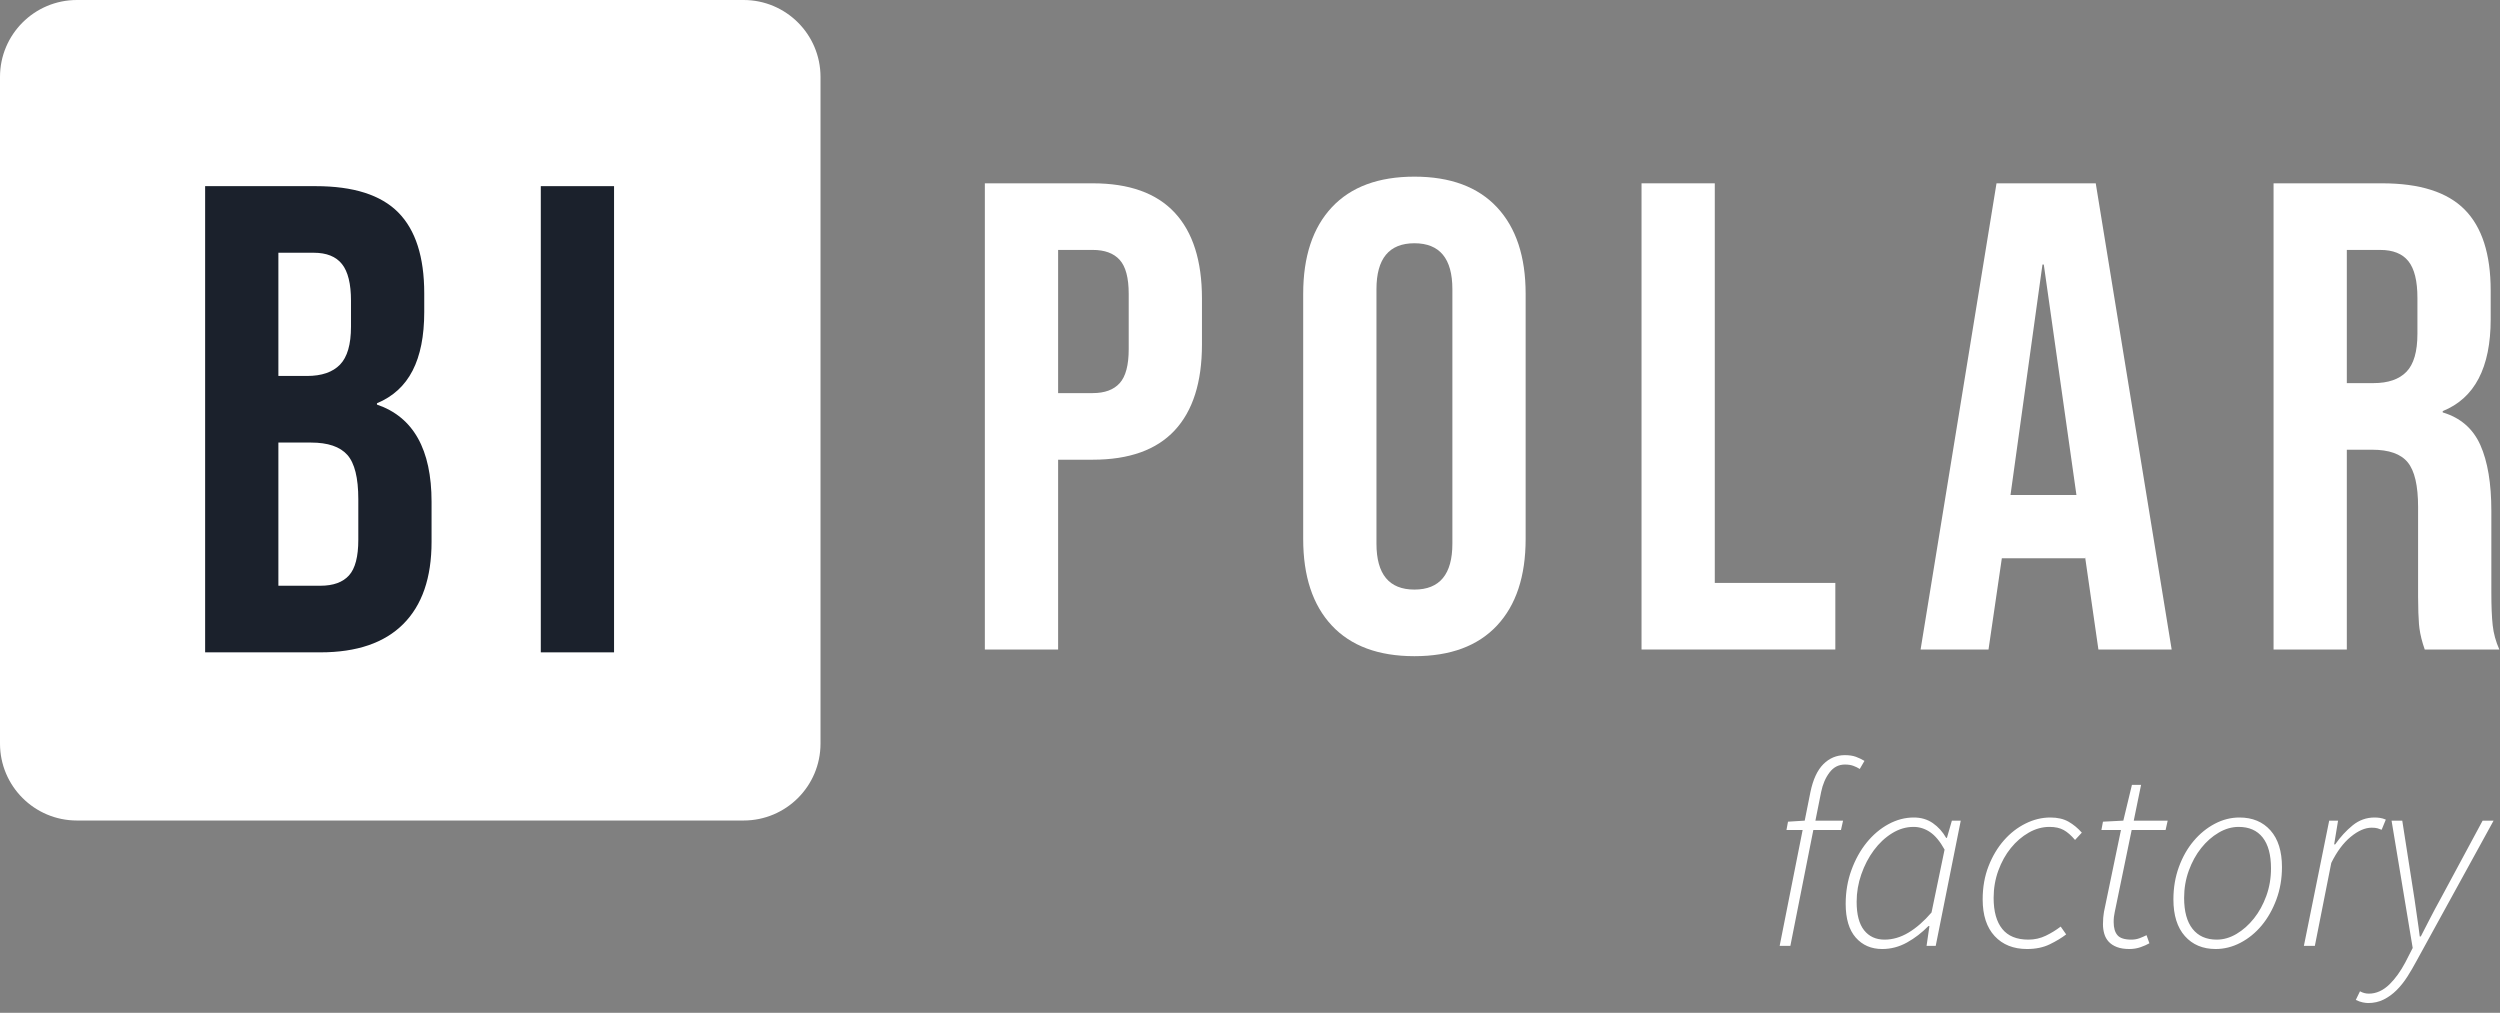
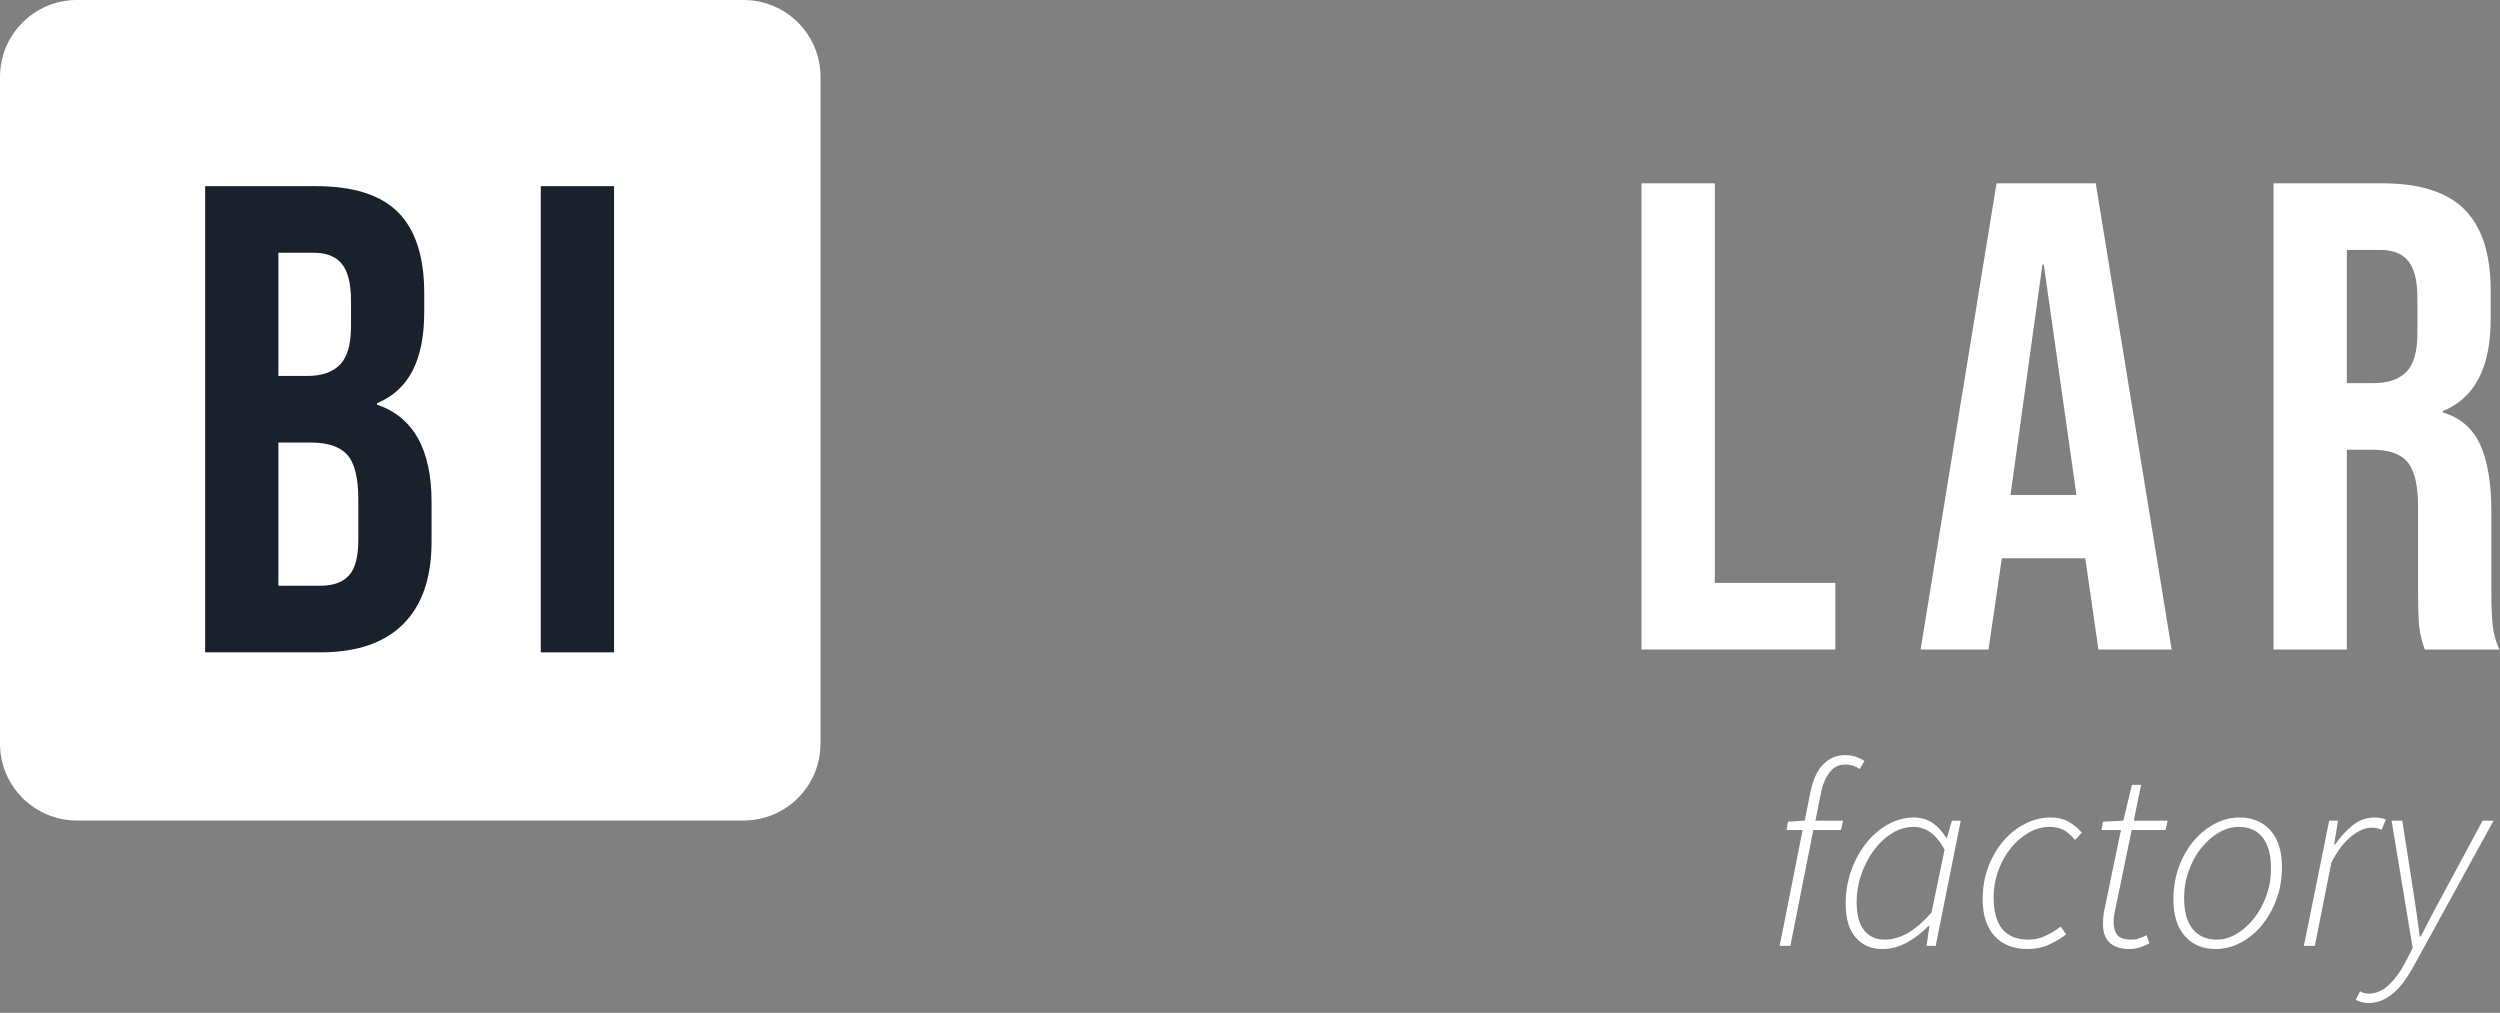
<svg xmlns="http://www.w3.org/2000/svg" width="195" height="79" viewBox="0 0 195 79" fill="none">
  <rect x="0" y="0" width="195" height="79" fill="#808080" stroke="none" />
-   <path d="M85.234 14.299C88.074 14.299 90.204 15.061 91.624 16.584C93.043 18.108 93.753 20.342 93.753 23.286V26.87C93.753 29.814 93.043 32.048 91.624 33.571C90.204 35.095 88.074 35.857 85.234 35.857H82.533V50.662H76.818V14.299H85.234ZM85.234 19.494H82.533V30.662H85.234C86.169 30.662 86.87 30.403 87.338 29.883C87.805 29.364 88.039 28.48 88.039 27.234V22.922C88.039 21.675 87.805 20.792 87.338 20.273C86.87 19.753 86.169 19.494 85.234 19.494Z" fill="white" />
-   <path d="M110.325 13.779C113.13 13.779 115.277 14.576 116.766 16.169C118.255 17.762 119 20.013 119 22.922V42.039C119 44.948 118.255 47.199 116.766 48.792C115.277 50.385 113.13 51.182 110.325 51.182C107.52 51.182 105.372 50.385 103.883 48.792C102.394 47.199 101.649 44.948 101.649 42.039V22.922C101.649 20.013 102.394 17.762 103.883 16.169C105.372 14.576 107.52 13.779 110.325 13.779ZM110.325 18.974C108.351 18.974 107.364 20.169 107.364 22.558V42.403C107.364 44.792 108.351 45.987 110.325 45.987C112.299 45.987 113.286 44.792 113.286 42.403V22.558C113.286 20.169 112.299 18.974 110.325 18.974Z" fill="white" />
  <path d="M128.039 14.299H133.753V45.468H143.156V50.662H128.039V14.299Z" fill="white" />
  <path d="M163.468 14.299L169.39 50.662H163.676L162.637 43.442V43.545H156.143L155.104 50.662H149.806L155.728 14.299H163.468ZM159.416 20.636H159.312L156.819 38.61H161.962L159.416 20.636Z" fill="white" />
  <path d="M185.805 14.299C188.749 14.299 190.896 14.983 192.247 16.351C193.598 17.719 194.273 19.823 194.273 22.662V24.896C194.273 28.671 193.026 31.061 190.533 32.065V32.169C191.918 32.584 192.896 33.433 193.468 34.714C194.039 35.996 194.325 37.71 194.325 39.857V46.247C194.325 47.286 194.36 48.126 194.429 48.766C194.498 49.407 194.671 50.039 194.948 50.662H189.13C188.922 50.074 188.784 49.52 188.715 49L188.68 48.675C188.639 48.188 188.616 47.48 188.611 46.553L188.611 39.545C188.611 37.883 188.342 36.723 187.805 36.065C187.269 35.407 186.342 35.078 185.026 35.078H183.052V50.662H177.338V14.299H185.805ZM185.65 19.494H183.052V29.883H185.13C186.273 29.883 187.13 29.589 187.702 29C188.273 28.411 188.559 27.424 188.559 26.039V23.234C188.559 21.918 188.325 20.965 187.857 20.377C187.39 19.788 186.654 19.494 185.65 19.494Z" fill="white" />
  <path d="M139.343 64.742L139.465 64.091L140.767 64.01L141.215 61.771C141.419 60.794 141.755 60.071 142.223 59.603C142.691 59.135 143.25 58.901 143.902 58.901C144.241 58.901 144.529 58.945 144.767 59.033C145.004 59.121 145.225 59.227 145.428 59.349L145.062 59.98C144.913 59.885 144.746 59.803 144.563 59.736C144.38 59.668 144.16 59.634 143.902 59.634C143.413 59.634 143.013 59.841 142.701 60.255C142.389 60.668 142.172 61.174 142.05 61.771L141.602 64.01H143.759L143.596 64.742H141.439L139.648 73.779H138.813L140.605 64.742H139.343ZM146.812 74.023C145.957 74.023 145.269 73.725 144.746 73.128C144.224 72.531 143.963 71.656 143.963 70.502C143.963 69.566 144.112 68.688 144.411 67.867C144.709 67.046 145.106 66.33 145.601 65.719C146.097 65.109 146.663 64.63 147.301 64.284C147.938 63.938 148.597 63.765 149.275 63.765C149.845 63.765 150.34 63.911 150.761 64.203C151.181 64.495 151.527 64.878 151.799 65.353H151.86L152.247 64.01H152.939L150.985 73.779H150.272L150.496 72.232H150.415C149.913 72.748 149.356 73.175 148.746 73.515C148.135 73.854 147.491 74.023 146.812 74.023ZM146.995 73.291C147.633 73.291 148.257 73.108 148.868 72.741C149.479 72.375 150.076 71.852 150.659 71.174L151.677 66.269C151.324 65.631 150.947 65.177 150.547 64.905C150.147 64.634 149.716 64.498 149.255 64.498C148.671 64.498 148.111 64.664 147.576 64.997C147.04 65.329 146.568 65.77 146.161 66.32C145.754 66.869 145.428 67.493 145.184 68.192C144.94 68.891 144.818 69.607 144.818 70.34C144.818 71.33 145.011 72.07 145.398 72.558C145.784 73.046 146.317 73.291 146.995 73.291ZM158.108 74.023C157.05 74.023 156.209 73.688 155.584 73.016C154.96 72.344 154.648 71.391 154.648 70.156C154.648 69.207 154.801 68.341 155.106 67.561C155.411 66.781 155.812 66.109 156.307 65.546C156.802 64.983 157.365 64.546 157.996 64.234C158.627 63.921 159.268 63.765 159.92 63.765C160.49 63.765 160.965 63.874 161.344 64.091C161.724 64.308 162.07 64.593 162.382 64.946L161.853 65.516C161.555 65.163 161.26 64.905 160.968 64.742C160.676 64.579 160.306 64.498 159.859 64.498C159.302 64.498 158.763 64.647 158.241 64.946C157.718 65.244 157.253 65.645 156.846 66.147C156.439 66.649 156.114 67.236 155.869 67.907C155.625 68.579 155.503 69.288 155.503 70.034C155.503 71.093 155.727 71.9 156.175 72.456C156.622 73.013 157.301 73.291 158.21 73.291C158.699 73.291 159.153 73.189 159.574 72.985C159.994 72.782 160.381 72.544 160.734 72.273L161.161 72.884C160.808 73.155 160.381 73.413 159.879 73.657C159.377 73.901 158.787 74.023 158.108 74.023ZM166.087 74.023C165.707 74.023 165.385 73.972 165.12 73.871C164.855 73.769 164.642 73.63 164.479 73.454C164.316 73.277 164.201 73.07 164.133 72.833C164.065 72.595 164.031 72.348 164.031 72.09C164.031 71.9 164.038 71.734 164.051 71.591L164.088 71.284C164.095 71.229 164.103 71.172 164.112 71.113L165.435 64.742H163.909L164.031 64.091L165.619 64.01L166.29 61.221H167.003L166.433 64.01H169.079L168.916 64.742H166.27L164.947 71.154C164.92 71.276 164.899 71.398 164.886 71.52C164.872 71.642 164.866 71.778 164.866 71.927C164.866 72.375 164.964 72.714 165.161 72.945C165.357 73.175 165.72 73.291 166.25 73.291C166.48 73.291 166.694 73.253 166.891 73.179C167.087 73.104 167.267 73.026 167.43 72.945L167.654 73.576C167.464 73.684 167.233 73.786 166.962 73.881C166.691 73.976 166.399 74.023 166.087 74.023ZM172.824 74.023C171.82 74.023 171.019 73.688 170.422 73.016C169.825 72.344 169.526 71.391 169.526 70.156C169.526 69.247 169.669 68.403 169.954 67.622C170.239 66.842 170.622 66.167 171.104 65.597C171.585 65.027 172.135 64.579 172.752 64.254C173.37 63.928 174.011 63.765 174.676 63.765C175.693 63.765 176.501 64.101 177.098 64.773C177.695 65.445 177.993 66.398 177.993 67.632C177.993 68.542 177.847 69.386 177.556 70.166C177.264 70.947 176.881 71.622 176.406 72.192C175.931 72.761 175.381 73.209 174.757 73.535C174.133 73.861 173.488 74.023 172.824 74.023ZM172.905 73.291C173.434 73.291 173.95 73.141 174.452 72.843C174.954 72.544 175.405 72.144 175.805 71.642C176.206 71.14 176.528 70.553 176.772 69.882C177.016 69.21 177.138 68.494 177.138 67.734C177.138 66.676 176.921 65.872 176.487 65.322C176.053 64.773 175.429 64.498 174.615 64.498C174.085 64.498 173.567 64.647 173.058 64.946C172.549 65.244 172.094 65.645 171.694 66.147C171.294 66.649 170.971 67.236 170.727 67.907C170.483 68.579 170.361 69.288 170.361 70.034C170.361 71.093 170.581 71.9 171.022 72.456C171.463 73.013 172.091 73.291 172.905 73.291ZM179.703 73.779L181.677 64.01H182.369L182.064 65.862H182.145C182.552 65.278 183.007 64.783 183.509 64.376C184.011 63.969 184.581 63.765 185.219 63.765C185.354 63.765 185.493 63.776 185.636 63.796C185.778 63.816 185.931 63.86 186.094 63.928L185.768 64.722C185.673 64.681 185.568 64.644 185.453 64.61C185.337 64.576 185.185 64.559 184.995 64.559C184.479 64.559 183.933 64.797 183.356 65.272C182.78 65.746 182.274 66.425 181.84 67.307L180.558 73.779H179.703ZM184.71 78.237C184.601 78.237 184.462 78.219 184.293 78.186C184.123 78.152 183.943 78.087 183.753 77.992L184.079 77.321C184.296 77.443 184.527 77.504 184.771 77.504C185.354 77.504 185.897 77.256 186.399 76.761C186.838 76.328 187.241 75.767 187.608 75.079L188.19 73.942L186.542 64.01H187.376L188.333 70.136L188.651 72.352C188.683 72.591 188.713 72.823 188.74 73.046H188.821L189.564 71.601C189.815 71.113 190.076 70.624 190.348 70.136L193.645 64.01H194.5L188.475 74.98C188.258 75.387 188.024 75.787 187.773 76.181C187.522 76.574 187.244 76.924 186.939 77.229C186.633 77.534 186.297 77.779 185.931 77.962C185.565 78.145 185.158 78.237 184.71 78.237Z" fill="white" />
  <path d="M58 0H6C2.686 0 0 2.686 0 6V58C0 61.314 2.686 64 6 64H58C61.314 64 64 61.314 64 58V6C64 2.686 61.314 0 58 0Z" fill="white" />
  <path d="M24.623 14.52C27.567 14.52 29.714 15.204 31.065 16.572C32.416 17.939 33.091 20.043 33.091 22.883V24.338C33.091 26.208 32.788 27.732 32.182 28.909C31.576 30.087 30.649 30.935 29.403 31.455V31.558C32.242 32.528 33.662 35.056 33.662 39.143V42.26C33.662 45.065 32.926 47.203 31.454 48.675C29.983 50.147 27.827 50.883 24.987 50.883H16V14.52H24.623ZM24.26 34.52H21.714V45.688H24.987C25.991 45.688 26.736 45.42 27.221 44.883C27.706 44.346 27.948 43.42 27.948 42.104V38.935C27.948 37.273 27.662 36.121 27.091 35.481C26.52 34.84 25.576 34.52 24.26 34.52ZM24.468 19.714H21.714V29.325H23.948C25.091 29.325 25.948 29.03 26.52 28.442C27.091 27.853 27.377 26.866 27.377 25.481V23.455C27.377 22.139 27.143 21.186 26.675 20.598C26.208 20.009 25.472 19.714 24.468 19.714Z" fill="#1B212C" />
  <path d="M42.182 14.52H47.896V50.883H42.182V14.52Z" fill="#1B212C" />
</svg>